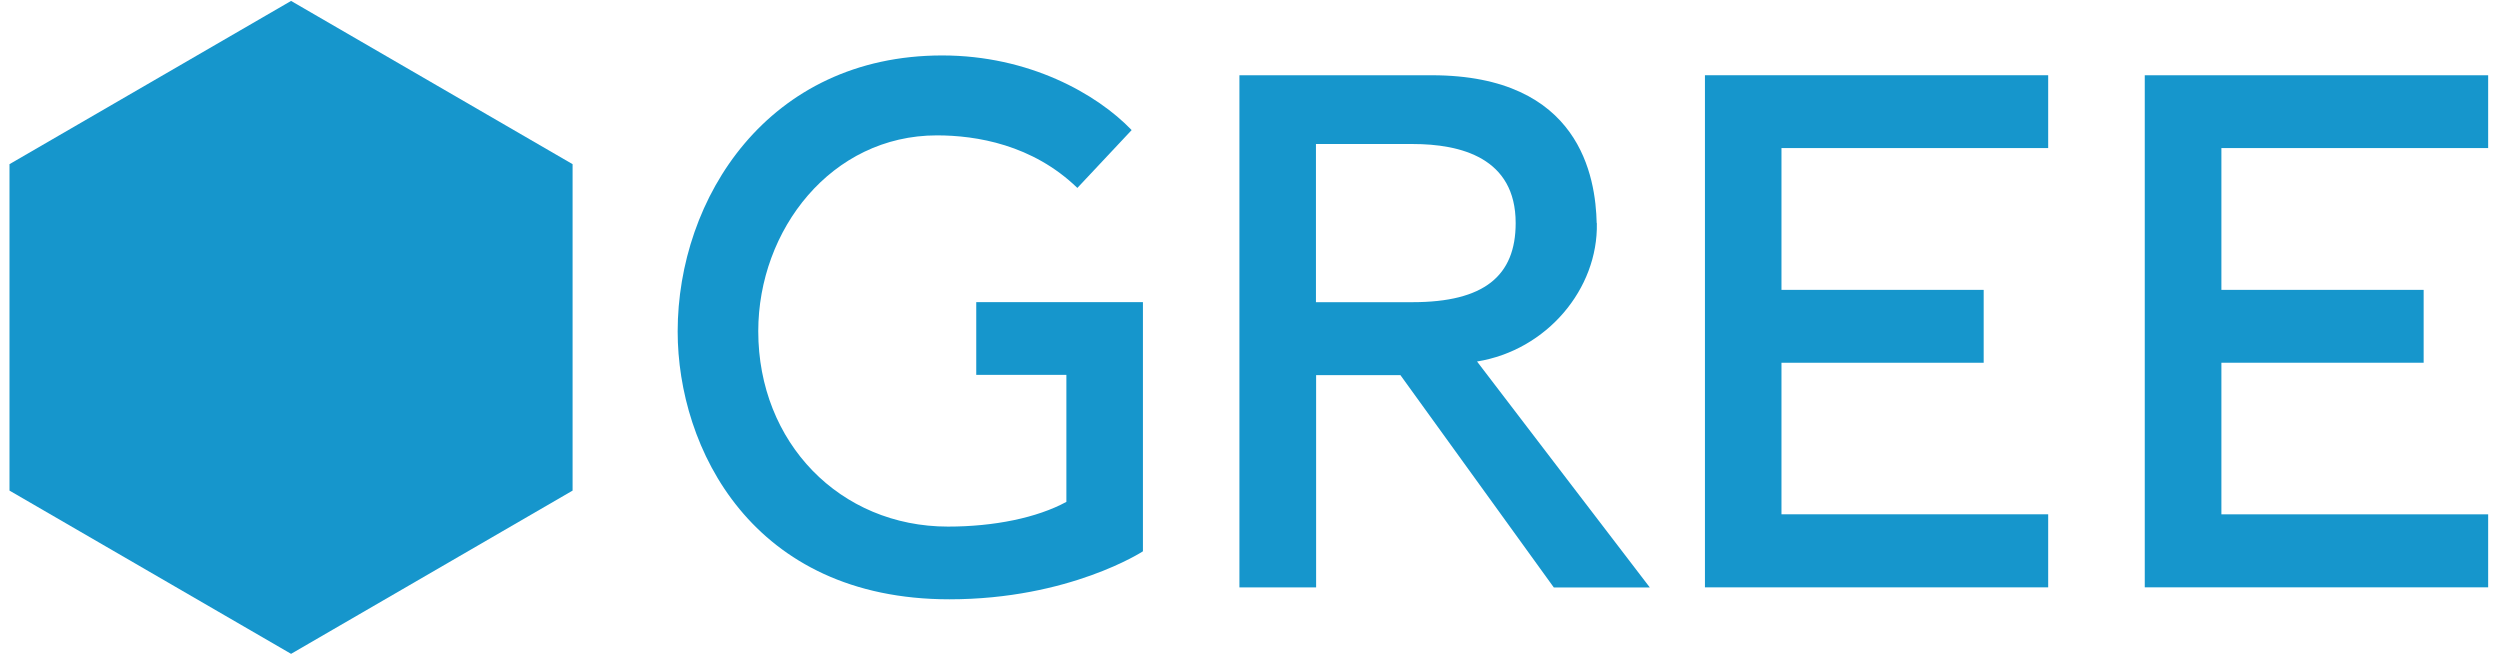
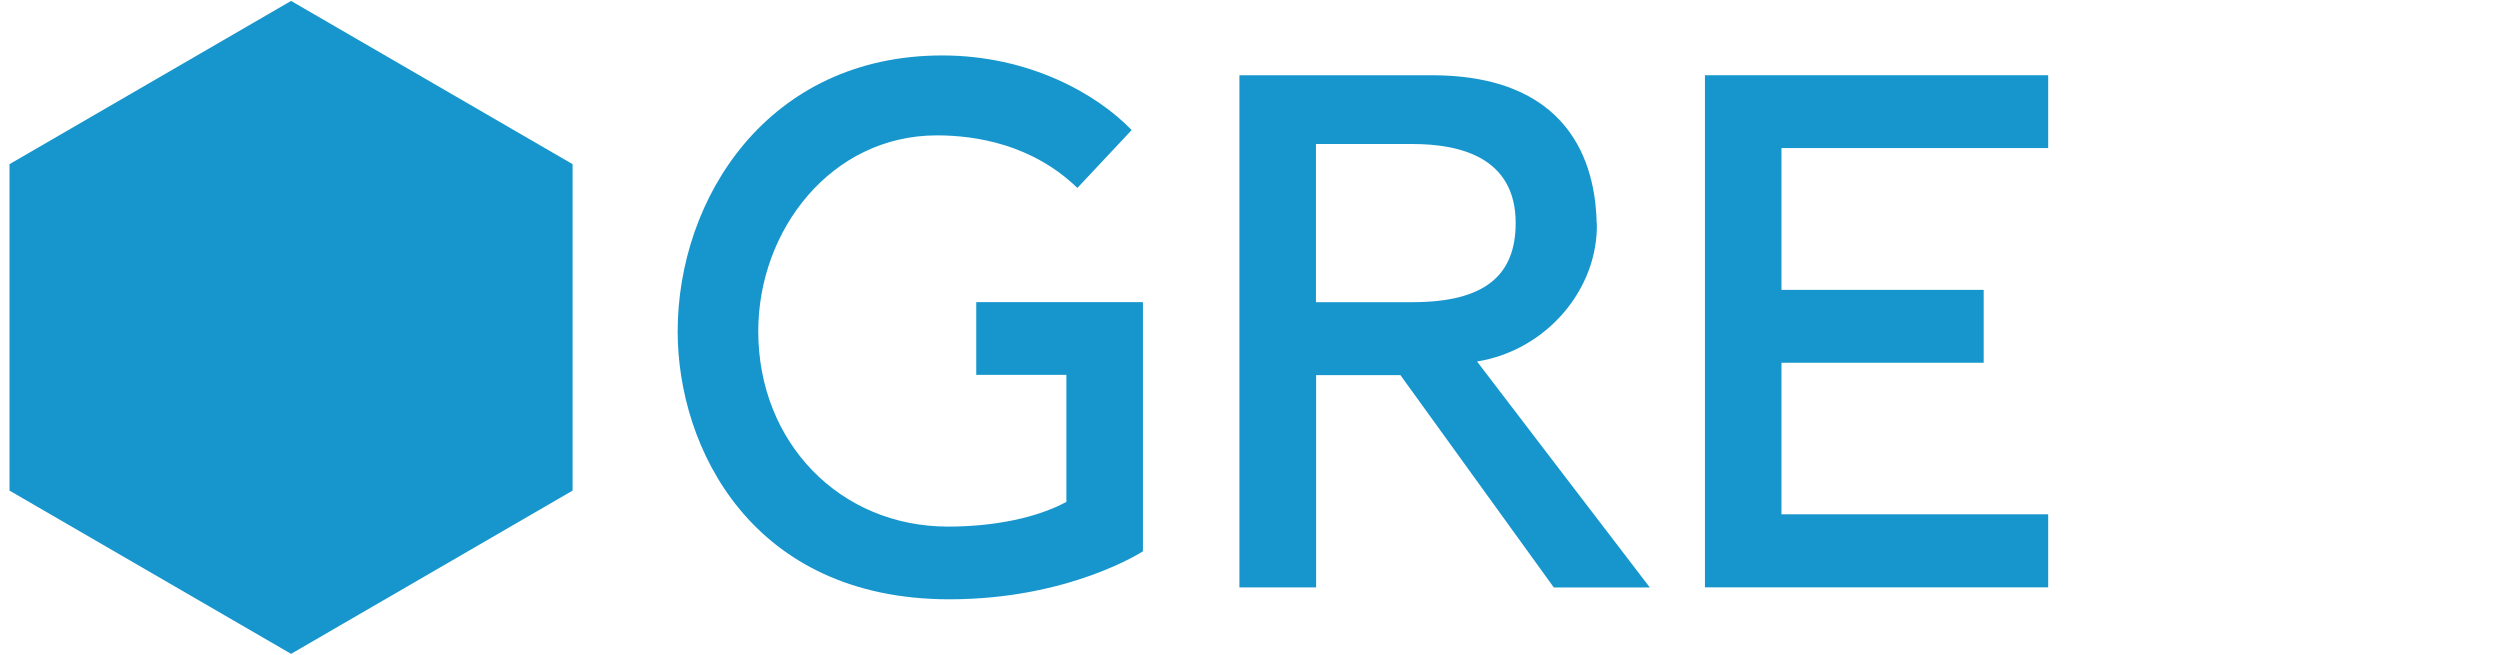
<svg xmlns="http://www.w3.org/2000/svg" fill="none" height="44" viewBox="0 0 168 44" width="168">
  <g fill="#1696cc">
    <path d="m19.56 43.938-18.922-10.97v-21.936l18.922-10.97 18.918 10.97v21.936z" />
    <path d="m65.604 20.305v4.884h6.057v8.537c-1.966 1.067-4.846 1.661-7.955 1.661-7.261 0-12.751-5.641-12.751-13.129 0-6.808 4.909-13.161 12.004-13.161 2.642 0 6.425.615 9.44 3.532l3.648-3.888c-2.327-2.426-6.893-5.015-12.727-5.015-11.724 0-17.781 9.604-17.781 18.549 0 7.825 4.991 17.998 18.259 17.998 8.076 0 13.007-3.226 13.007-3.226v-16.743z" />
    <path d="m107.297 14.988c-.071-3.048-1.084-9.931-11.09-9.931h-12.918v34.414h5.154v-14.26h5.667l10.307 14.267h6.451s-11.073-14.47-11.611-15.185c4.689-.758 8.146-4.88 8.051-9.298m-18.876 5.311c0-.551 0-10.08 0-10.628h6.489c3.237 0 6.932.921 6.932 5.311 0 3.557-2.125 5.318-6.932 5.318z" />
    <path d="m137.638 5.056h-23.066v34.414h23.066v-4.909h-17.923v-10.184h13.588v-4.898h-13.588v-9.529h17.923z" />
-     <path d="m167.204 5.056h-23.076v34.414h23.076v-4.909h-17.926c0-.548 0-9.636 0-10.184h13.591v-4.898h-13.591v-9.529h17.926z" />
  </g>
</svg>